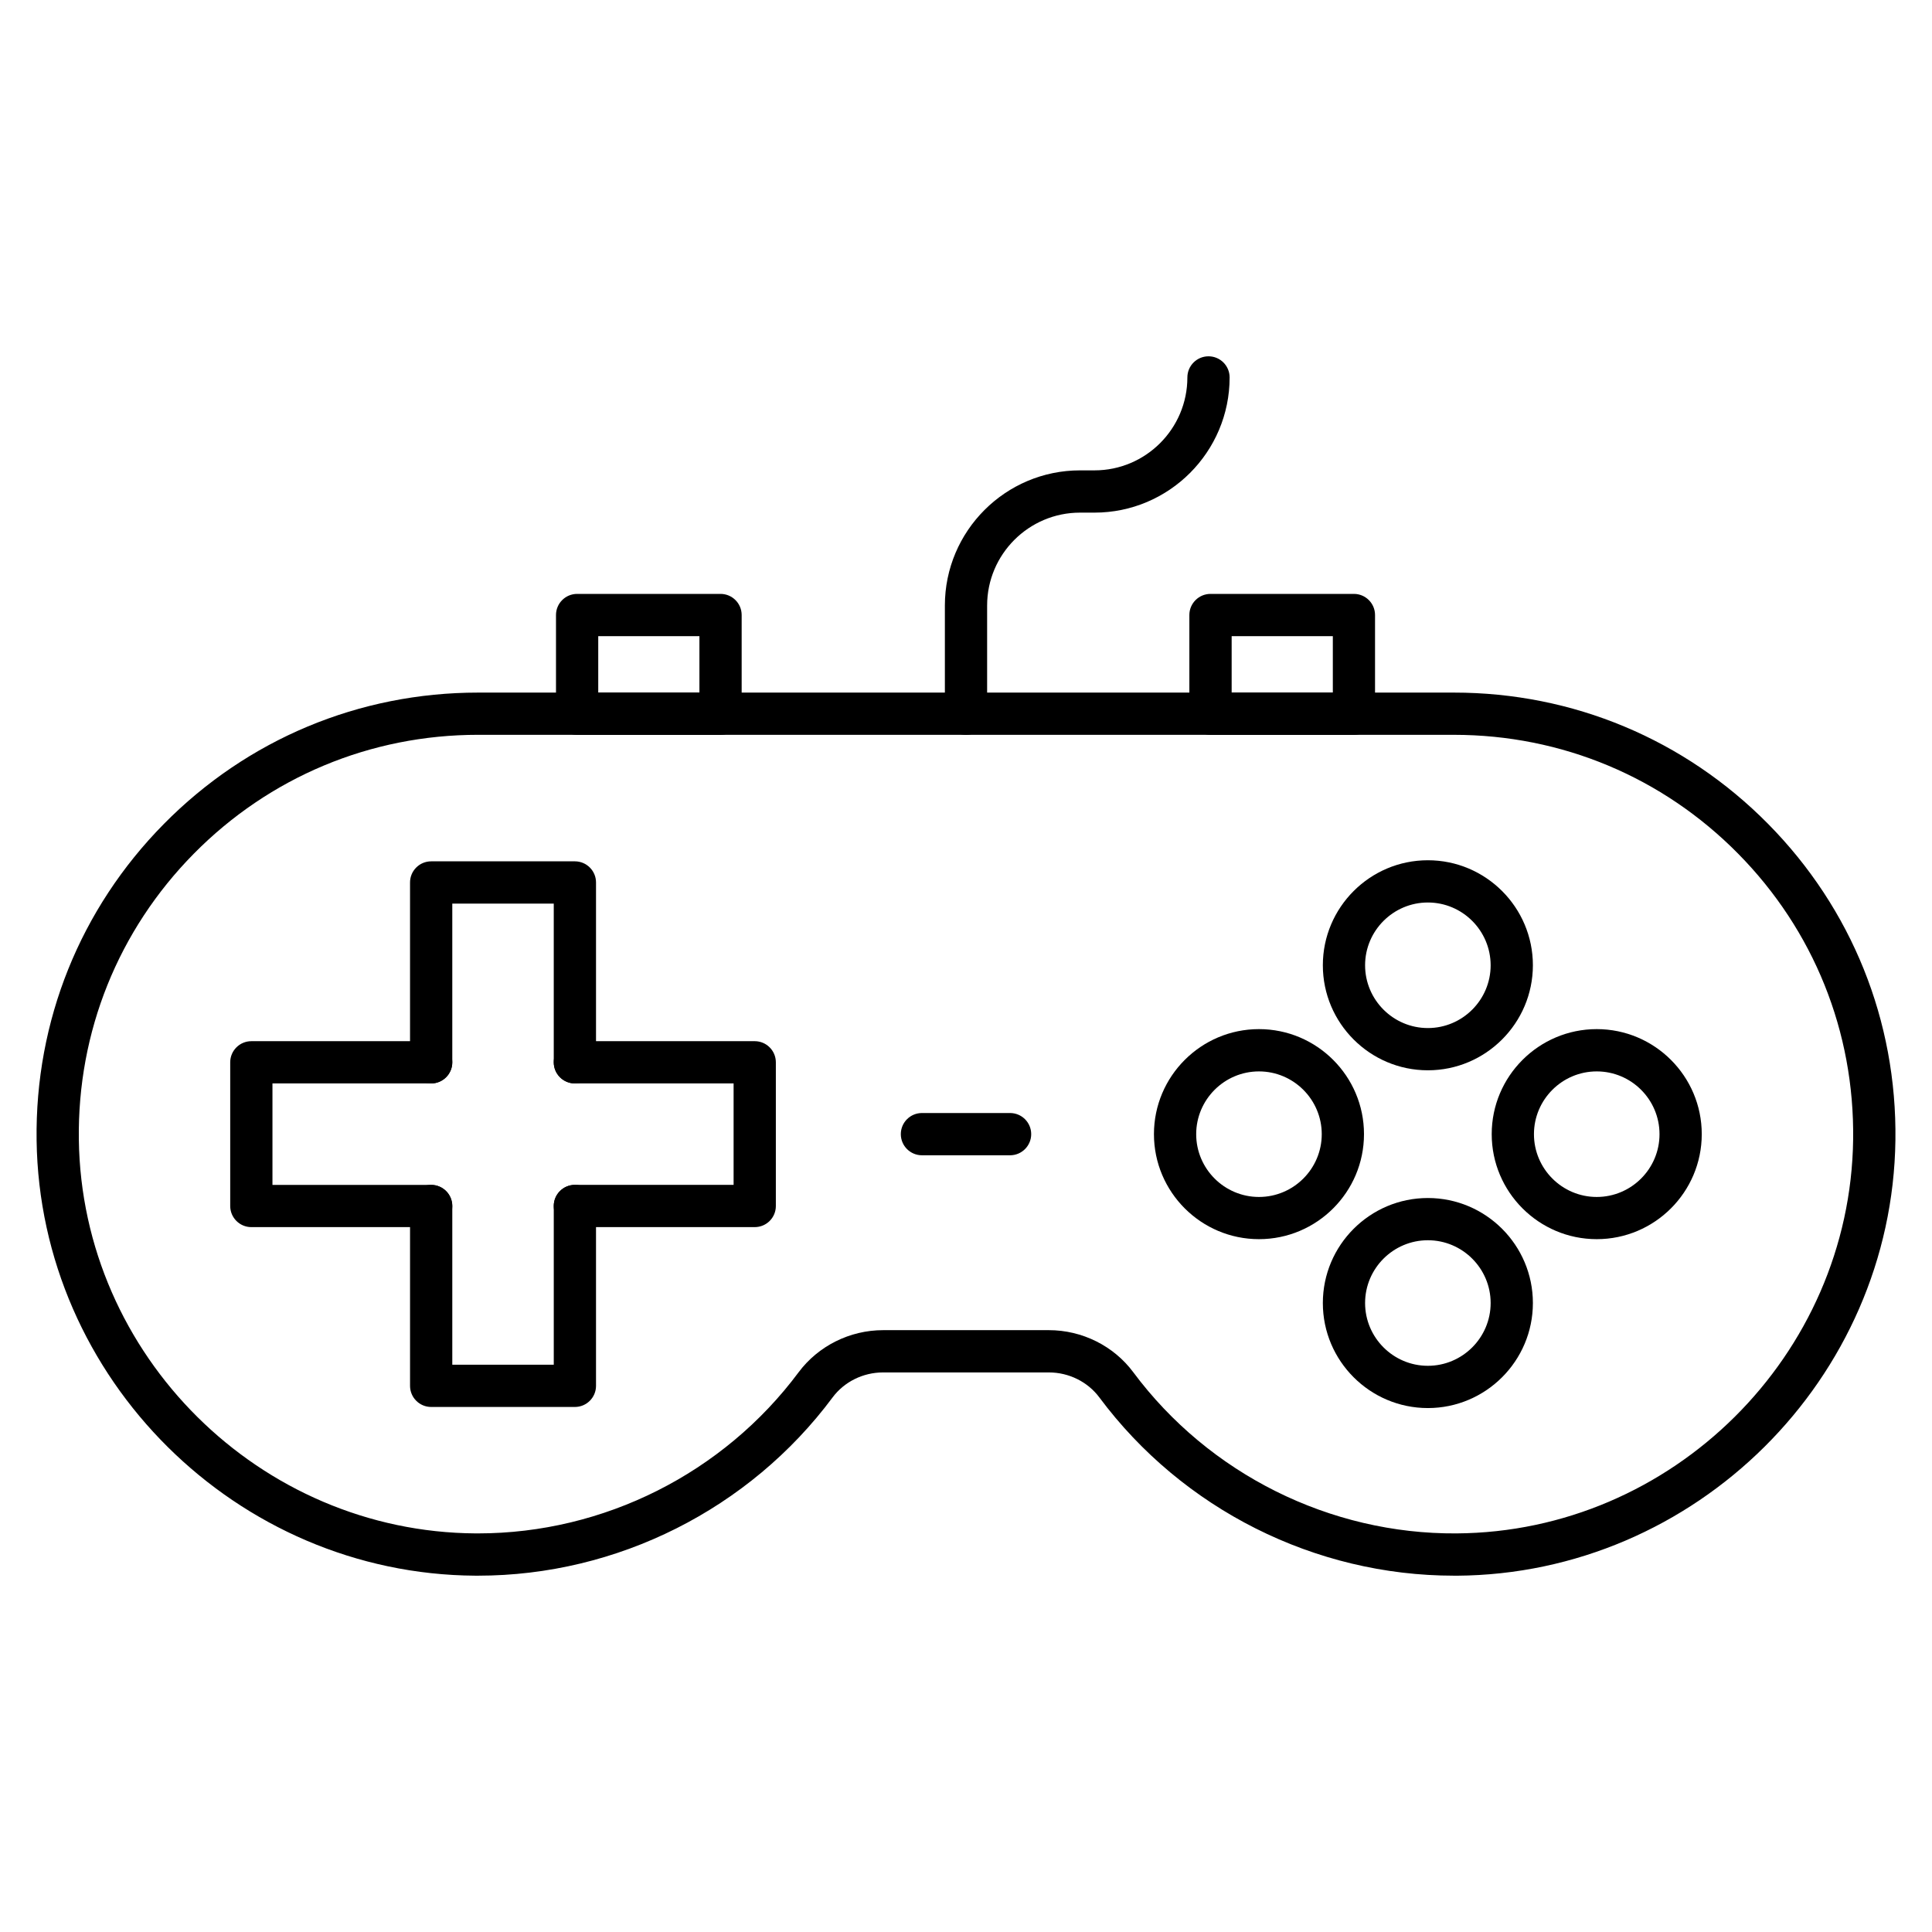
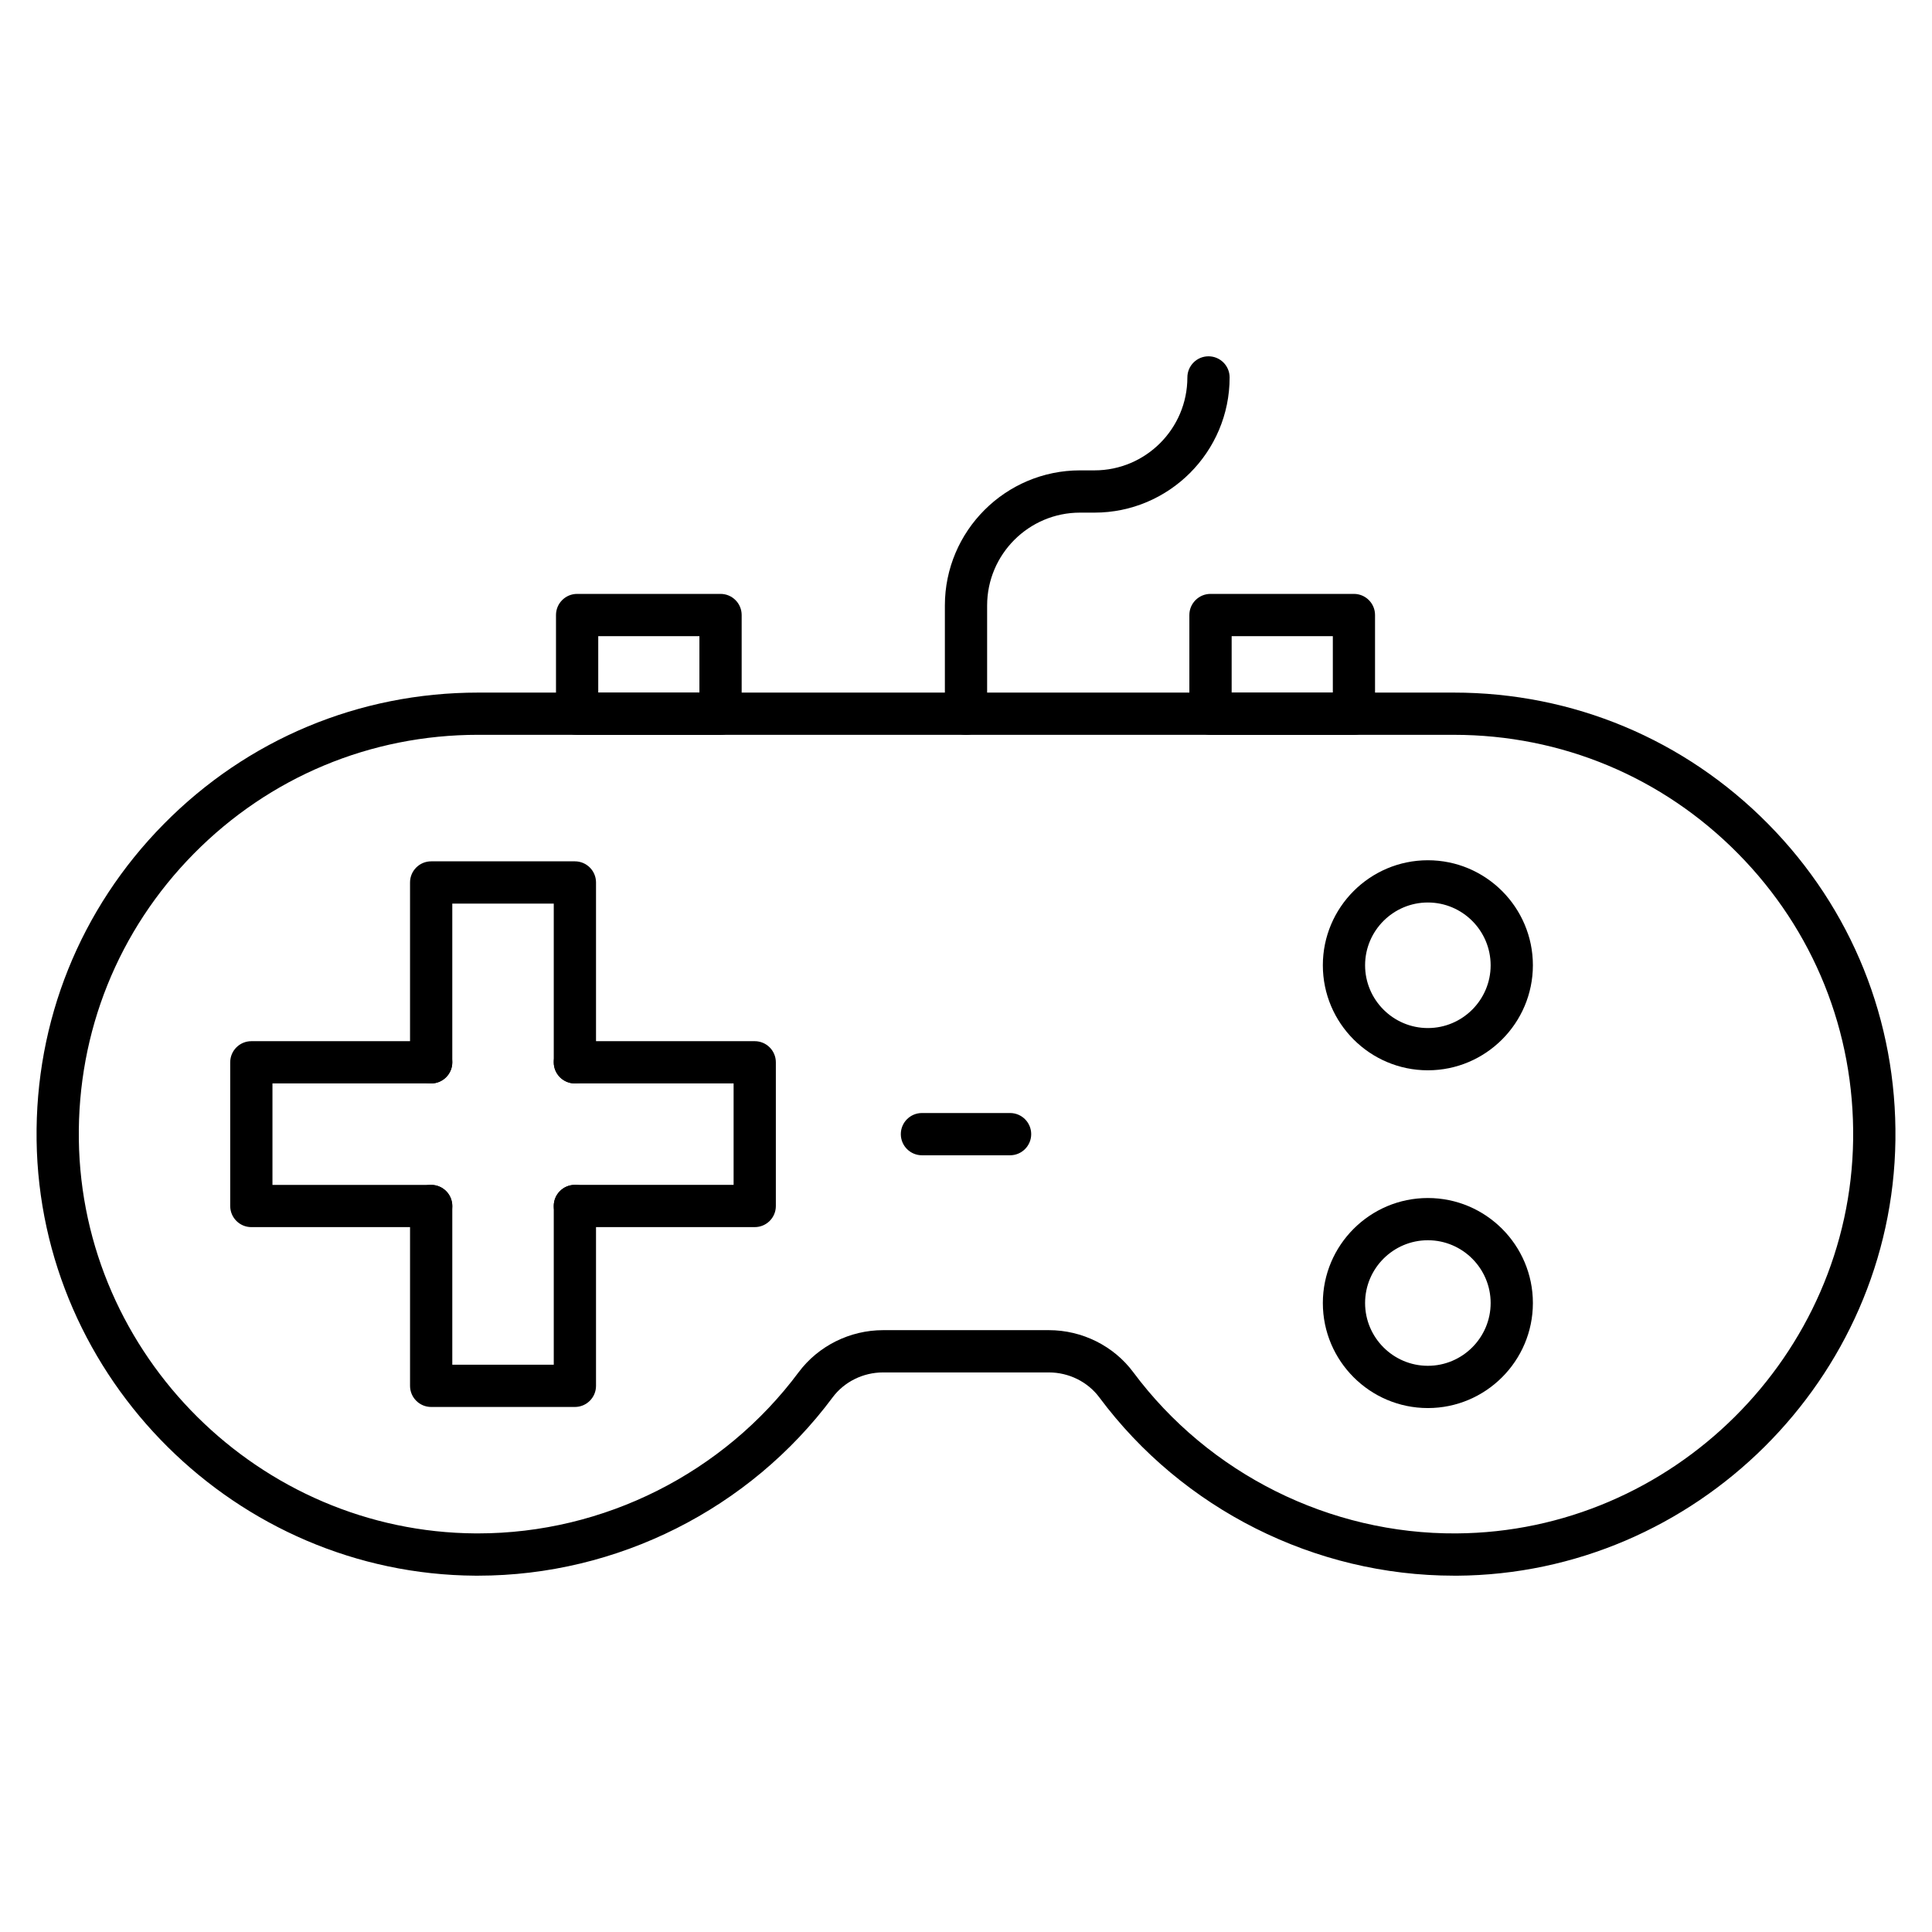
<svg xmlns="http://www.w3.org/2000/svg" fill="#000000" width="800px" height="800px" version="1.1" viewBox="144 144 512 512">
  <g>
    <path d="m529.31 561.57c-36.844 0-71.922-17.621-93.965-47.234-3.09-4.152-8.094-6.629-13.379-6.629h-43.945c-5.285 0-10.289 2.473-13.379 6.629-22.035 29.613-57.121 47.234-93.965 47.234h-0.707c-63.254-0.379-115.43-52.16-116.27-115.41-0.426-31.57 11.543-61.332 33.711-83.789 22.156-22.457 51.746-34.828 83.297-34.828h258.59c31.551 0 61.129 12.371 83.297 34.828 22.156 22.449 34.125 52.195 33.711 83.766-0.828 63.258-52.988 115.05-116.27 115.44-0.246-0.004-0.496-0.004-0.73-0.004zm-151.29-65.066h43.945c8.812 0 17.164 4.164 22.359 11.141 20.062 26.961 52.117 42.945 85.637 42.723 57.223-0.359 104.39-47.191 105.14-104.39l5.598 0.078-5.598-0.078c0.379-28.551-10.445-55.453-30.484-75.75-20.039-20.309-46.789-31.492-75.324-31.492l-258.58-0.004c-28.539 0-55.285 11.184-75.336 31.492-20.039 20.309-30.867 47.211-30.484 75.773 0.762 57.199 47.941 104.02 105.15 104.37h0.637c33.32 0 65.047-15.941 84.977-42.723 5.203-6.961 13.566-11.137 22.363-11.137z" />
    <path d="m296.35 516.86h-38.086c-3.09 0-5.598-2.508-5.598-5.598v-47.66c0-3.09 2.508-5.598 5.598-5.598 3.09 0 5.598 2.508 5.598 5.598v42.062h26.891v-42.062c0-3.09 2.508-5.598 5.598-5.598s5.598 2.508 5.598 5.598v47.66c0 3.09-2.508 5.598-5.598 5.598z" />
    <path d="m296.35 431.12c-3.09 0-5.598-2.508-5.598-5.598v-42.062h-26.891v42.062c0 3.09-2.508 5.598-5.598 5.598-3.09 0-5.598-2.508-5.598-5.598v-47.66c0-3.09 2.508-5.598 5.598-5.598h38.09c3.09 0 5.598 2.508 5.598 5.598v47.66c-0.004 3.09-2.512 5.598-5.602 5.598z" />
    <path d="m344.01 469.2h-47.66c-3.09 0-5.598-2.508-5.598-5.598 0-3.09 2.508-5.598 5.598-5.598h42.062v-26.883h-42.062c-3.09 0-5.598-2.508-5.598-5.598 0-3.09 2.508-5.598 5.598-5.598h47.66c3.09 0 5.598 2.508 5.598 5.598v38.09c0 3.09-2.508 5.586-5.598 5.586z" />
    <path d="m258.26 469.2h-47.652c-3.09 0-5.598-2.508-5.598-5.598v-38.078c0-3.09 2.508-5.598 5.598-5.598h47.652c3.09 0 5.598 2.508 5.598 5.598 0 3.09-2.508 5.598-5.598 5.598h-42.055v26.891l42.055 0.004c3.09 0 5.598 2.508 5.598 5.598 0 3.09-2.508 5.586-5.598 5.586z" />
    <path d="m522.4 427.64c-15.348 0-27.832-12.484-27.832-27.832s12.484-27.832 27.832-27.832 27.832 12.484 27.832 27.832c-0.012 15.336-12.496 27.832-27.832 27.832zm0-44.469c-9.168 0-16.637 7.469-16.637 16.637 0 9.168 7.469 16.637 16.637 16.637 9.168 0 16.637-7.469 16.637-16.637-0.012-9.18-7.469-16.637-16.637-16.637z" />
    <path d="m522.4 517.15c-15.348 0-27.832-12.484-27.832-27.832 0-15.348 12.484-27.832 27.832-27.832s27.832 12.484 27.832 27.832c0 15.348-12.496 27.832-27.832 27.832zm0-44.473c-9.168 0-16.637 7.469-16.637 16.637 0 9.168 7.469 16.637 16.637 16.637 9.168 0 16.637-7.469 16.637-16.637 0-9.168-7.469-16.637-16.637-16.637z" />
-     <path d="m567.15 472.39c-15.348 0-27.832-12.484-27.832-27.832s12.484-27.832 27.832-27.832 27.832 12.484 27.832 27.832-12.484 27.832-27.832 27.832zm0-44.457c-9.168 0-16.637 7.469-16.637 16.637 0 9.168 7.469 16.637 16.637 16.637 9.168 0 16.637-7.469 16.637-16.637 0-9.172-7.457-16.637-16.637-16.637z" />
-     <path d="m477.64 472.39c-15.348 0-27.832-12.484-27.832-27.832s12.484-27.832 27.832-27.832 27.832 12.484 27.832 27.832-12.48 27.832-27.832 27.832zm0-44.457c-9.168 0-16.637 7.469-16.637 16.637 0 9.168 7.469 16.637 16.637 16.637s16.637-7.469 16.637-16.637c0-9.172-7.469-16.637-16.637-16.637z" />
    <path d="m411.68 450.16h-23.355c-3.09 0-5.598-2.508-5.598-5.598s2.508-5.598 5.598-5.598h23.355c3.09 0 5.598 2.508 5.598 5.598s-2.508 5.598-5.598 5.598z" />
    <path d="m400 338.75c-3.09 0-5.598-2.508-5.598-5.598v-28.684c0-19.75 16.066-35.816 35.816-35.816h3.828c13.582 0 24.621-11.051 24.621-24.629 0-3.09 2.508-5.598 5.598-5.598s5.598 2.508 5.598 5.598c0 19.75-16.066 35.828-35.816 35.828h-3.828c-13.582 0-24.621 11.051-24.621 24.621v28.684c0 3.086-2.508 5.594-5.598 5.594z" />
    <path d="m334.95 338.75h-38.008c-3.09 0-5.598-2.508-5.598-5.598v-26.164c0-3.09 2.508-5.598 5.598-5.598h38.008c3.09 0 5.598 2.508 5.598 5.598v26.164c0.004 3.09-2.504 5.598-5.598 5.598zm-32.41-11.195h26.812v-14.969h-26.812z" />
    <path d="m502.8 338.75h-38.008c-3.09 0-5.598-2.508-5.598-5.598v-26.164c0-3.09 2.508-5.598 5.598-5.598h38.008c3.09 0 5.598 2.508 5.598 5.598v26.164c0 3.09-2.496 5.598-5.598 5.598zm-32.398-11.195h26.812v-14.969h-26.812z" />
  </g>
</svg>